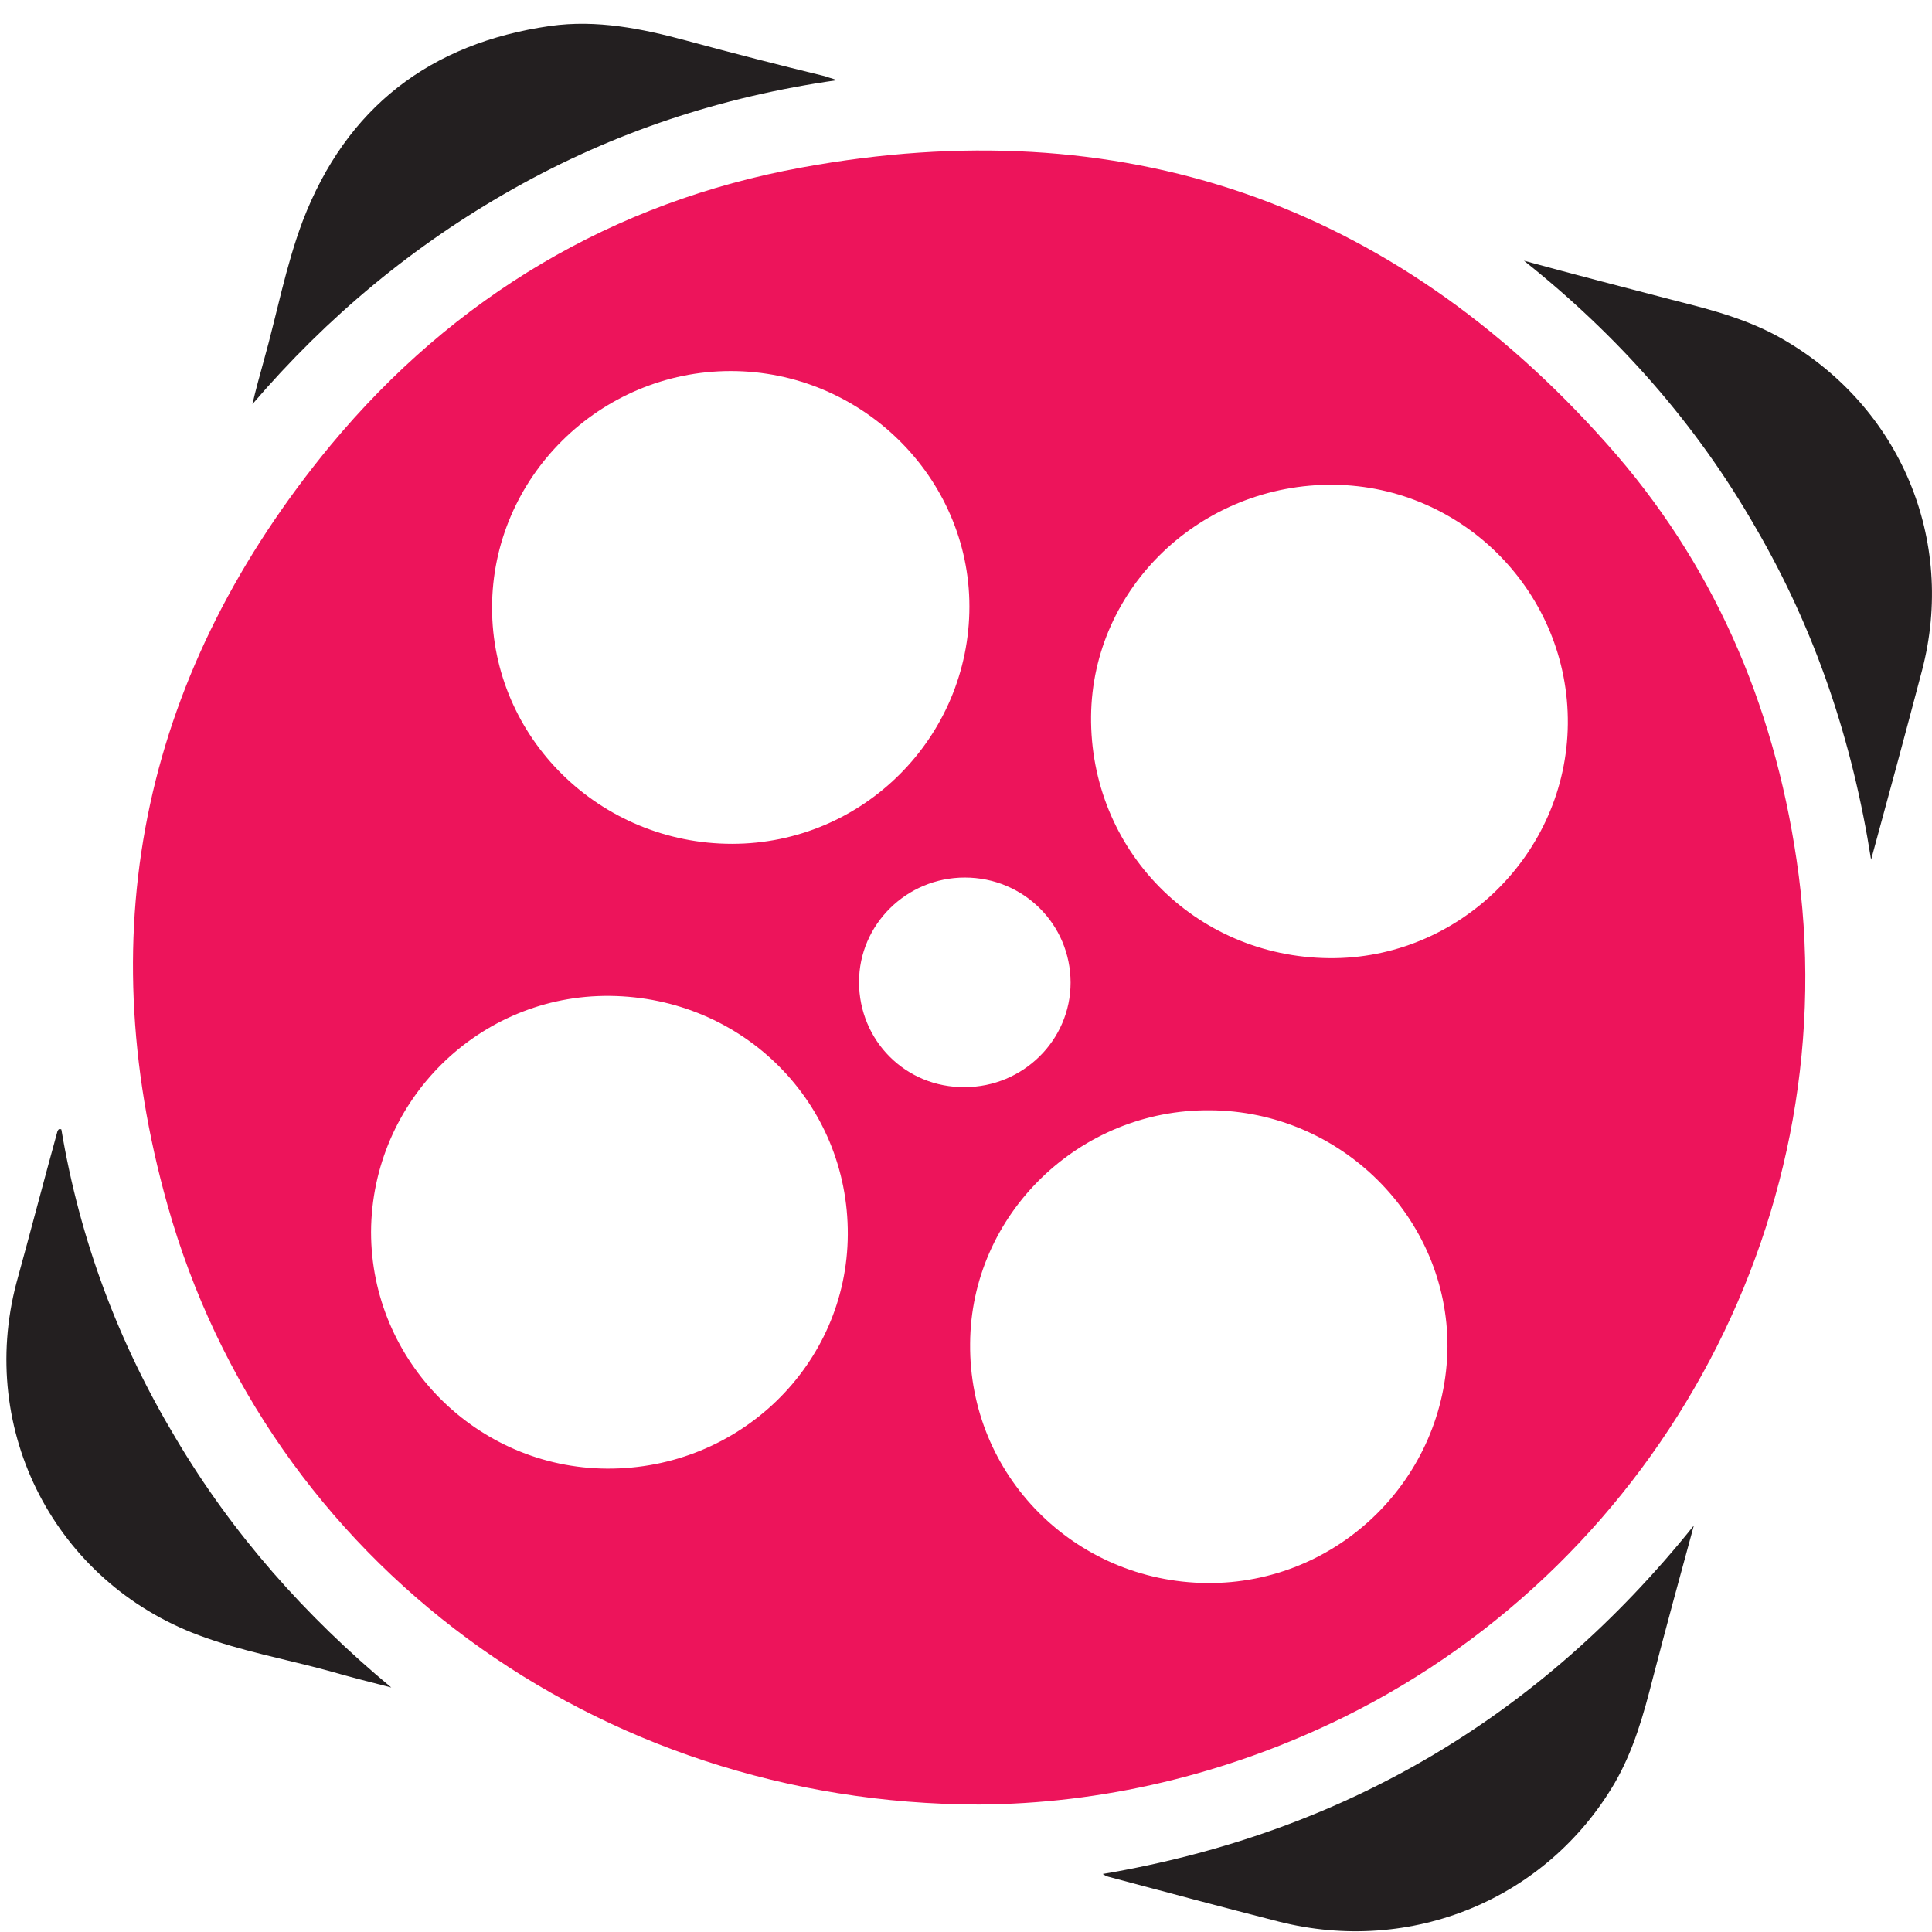
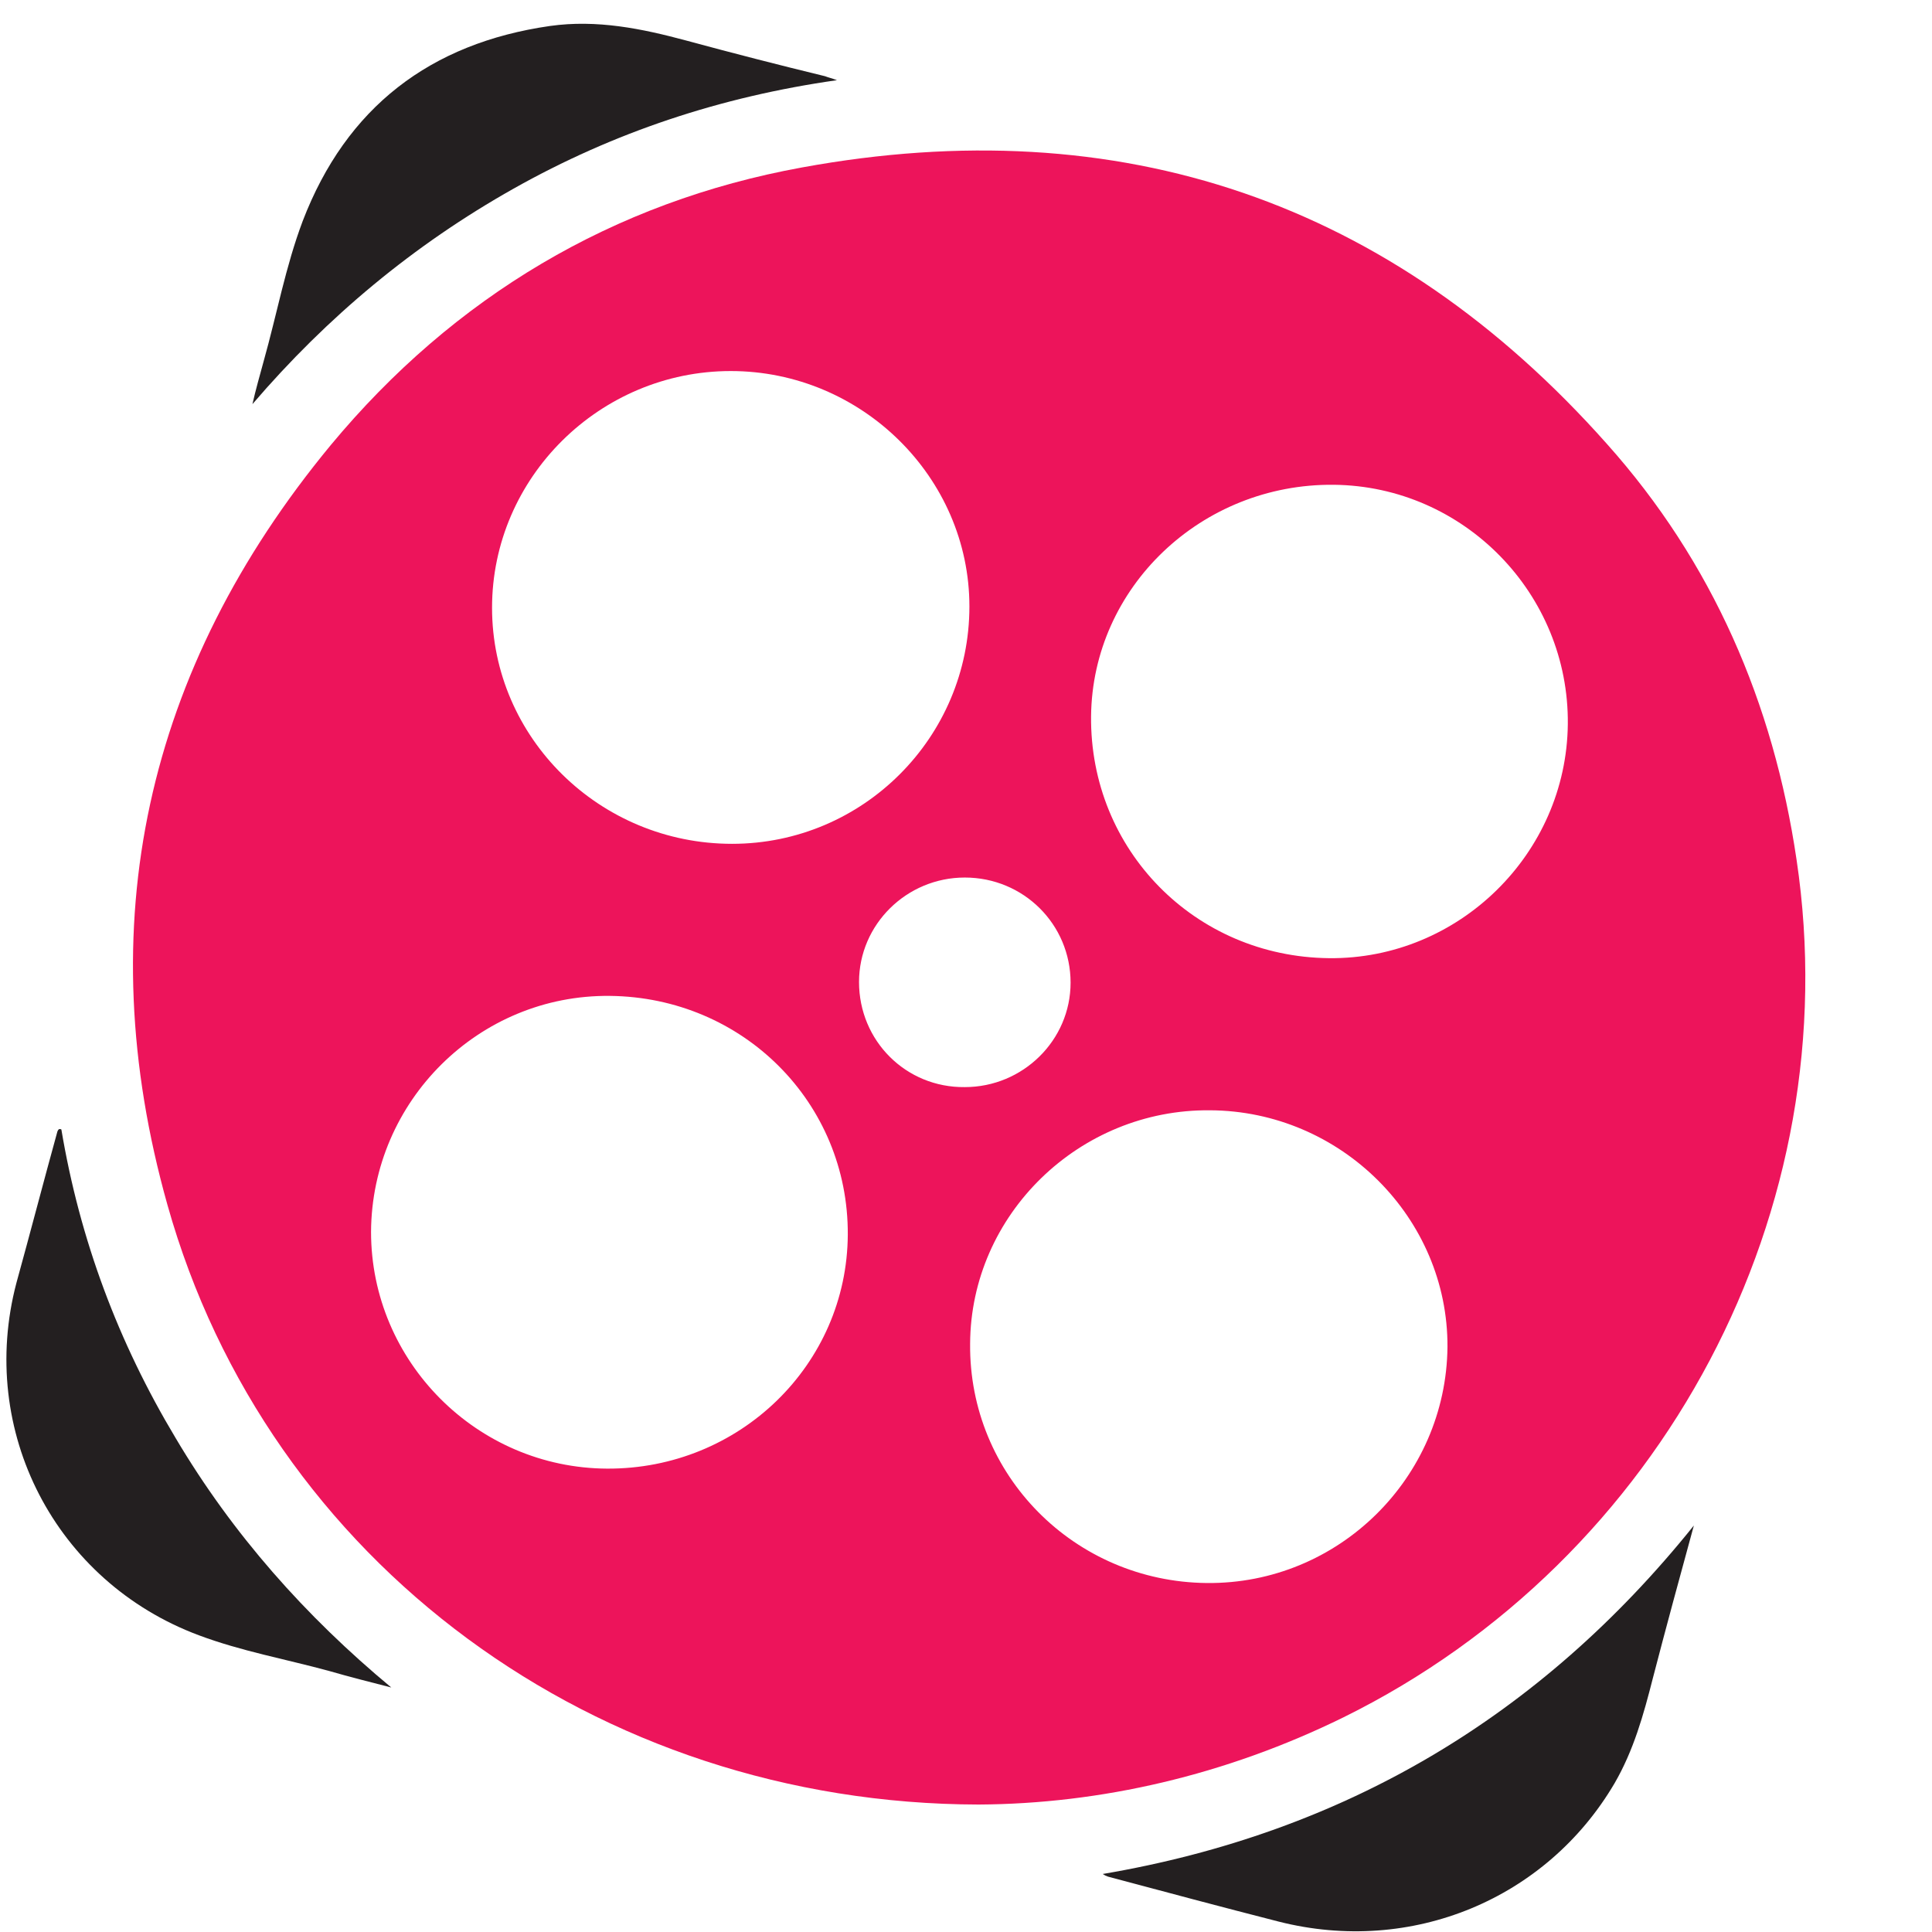
<svg xmlns="http://www.w3.org/2000/svg" width="38" height="38" viewBox="0 0 38 38" fill="none">
  <path d="M35.336 16.909C34.881 13.827 33.685 11.057 31.604 8.729C27.364 3.956 22.032 2.148 15.777 3.293C12.058 3.969 8.924 5.842 6.505 8.755C2.863 13.163 1.745 18.196 3.293 23.697C5.269 30.733 11.733 35.48 19.25 35.493C21.642 35.48 24.1 34.92 26.428 33.776C32.723 30.668 36.364 23.788 35.336 16.909ZM14.373 7.298C16.948 7.298 19.067 9.392 19.067 11.928C19.067 14.503 16.974 16.597 14.399 16.597C11.798 16.597 9.678 14.516 9.678 11.954C9.678 9.392 11.798 7.298 14.373 7.298ZM11.941 28.886C9.379 28.873 7.298 26.779 7.298 24.23C7.311 21.655 9.418 19.562 11.993 19.588C14.62 19.614 16.688 21.695 16.675 24.282C16.662 26.844 14.542 28.899 11.941 28.886ZM16.896 19.315C16.896 18.183 17.832 17.26 18.976 17.26C20.134 17.26 21.057 18.183 21.057 19.328C21.057 20.459 20.121 21.382 18.976 21.382C17.819 21.395 16.896 20.472 16.896 19.315ZM23.736 31.136C21.135 31.11 19.055 29.016 19.081 26.428C19.093 23.892 21.226 21.812 23.801 21.838C26.376 21.851 28.483 23.957 28.47 26.493C28.444 29.068 26.324 31.162 23.736 31.136ZM26.142 18.846C23.502 18.82 21.434 16.714 21.46 14.087C21.486 11.551 23.632 9.509 26.233 9.535C28.795 9.561 30.863 11.681 30.837 14.243C30.811 16.792 28.691 18.872 26.142 18.846Z" fill="#ED145B" />
-   <path d="M35.072 6.675C34.422 6.298 33.707 6.103 32.978 5.921C31.977 5.661 30.976 5.401 29.974 5.128C31.821 6.597 33.355 8.327 34.526 10.368C35.709 12.397 36.438 14.582 36.802 16.91C37.14 15.674 37.478 14.426 37.803 13.191C38.479 10.616 37.374 8.002 35.072 6.675Z" fill="#231F20" />
  <path d="M13.496 0.797C12.625 0.563 11.741 0.381 10.817 0.511C8.464 0.849 6.812 2.11 5.954 4.347C5.616 5.244 5.446 6.181 5.186 7.104C5.108 7.39 5.03 7.663 4.965 7.949C6.435 6.233 8.138 4.815 10.102 3.71C12.066 2.604 14.173 1.902 16.462 1.577C16.358 1.538 16.293 1.525 16.227 1.499C15.317 1.278 14.407 1.044 13.496 0.797Z" fill="#231F20" />
  <path d="M21.689 36.859C21.728 36.885 21.754 36.898 21.793 36.911C22.912 37.21 24.03 37.509 25.149 37.795C27.763 38.459 30.416 37.353 31.755 35.077C32.132 34.427 32.327 33.725 32.509 33.01C32.769 32.008 33.042 31.007 33.316 30.005C30.299 33.764 26.436 36.053 21.689 36.859Z" fill="#231F20" />
  <path d="M3.457 28.289C2.326 26.403 1.571 24.387 1.207 22.215C1.155 22.189 1.142 22.229 1.129 22.255C0.856 23.243 0.596 24.244 0.323 25.233C-0.445 28.146 1.09 31.111 3.912 32.164C4.744 32.476 5.616 32.632 6.474 32.866C6.877 32.983 7.293 33.087 7.696 33.191C6.006 31.787 4.575 30.174 3.457 28.289Z" fill="#231F20" />
</svg>